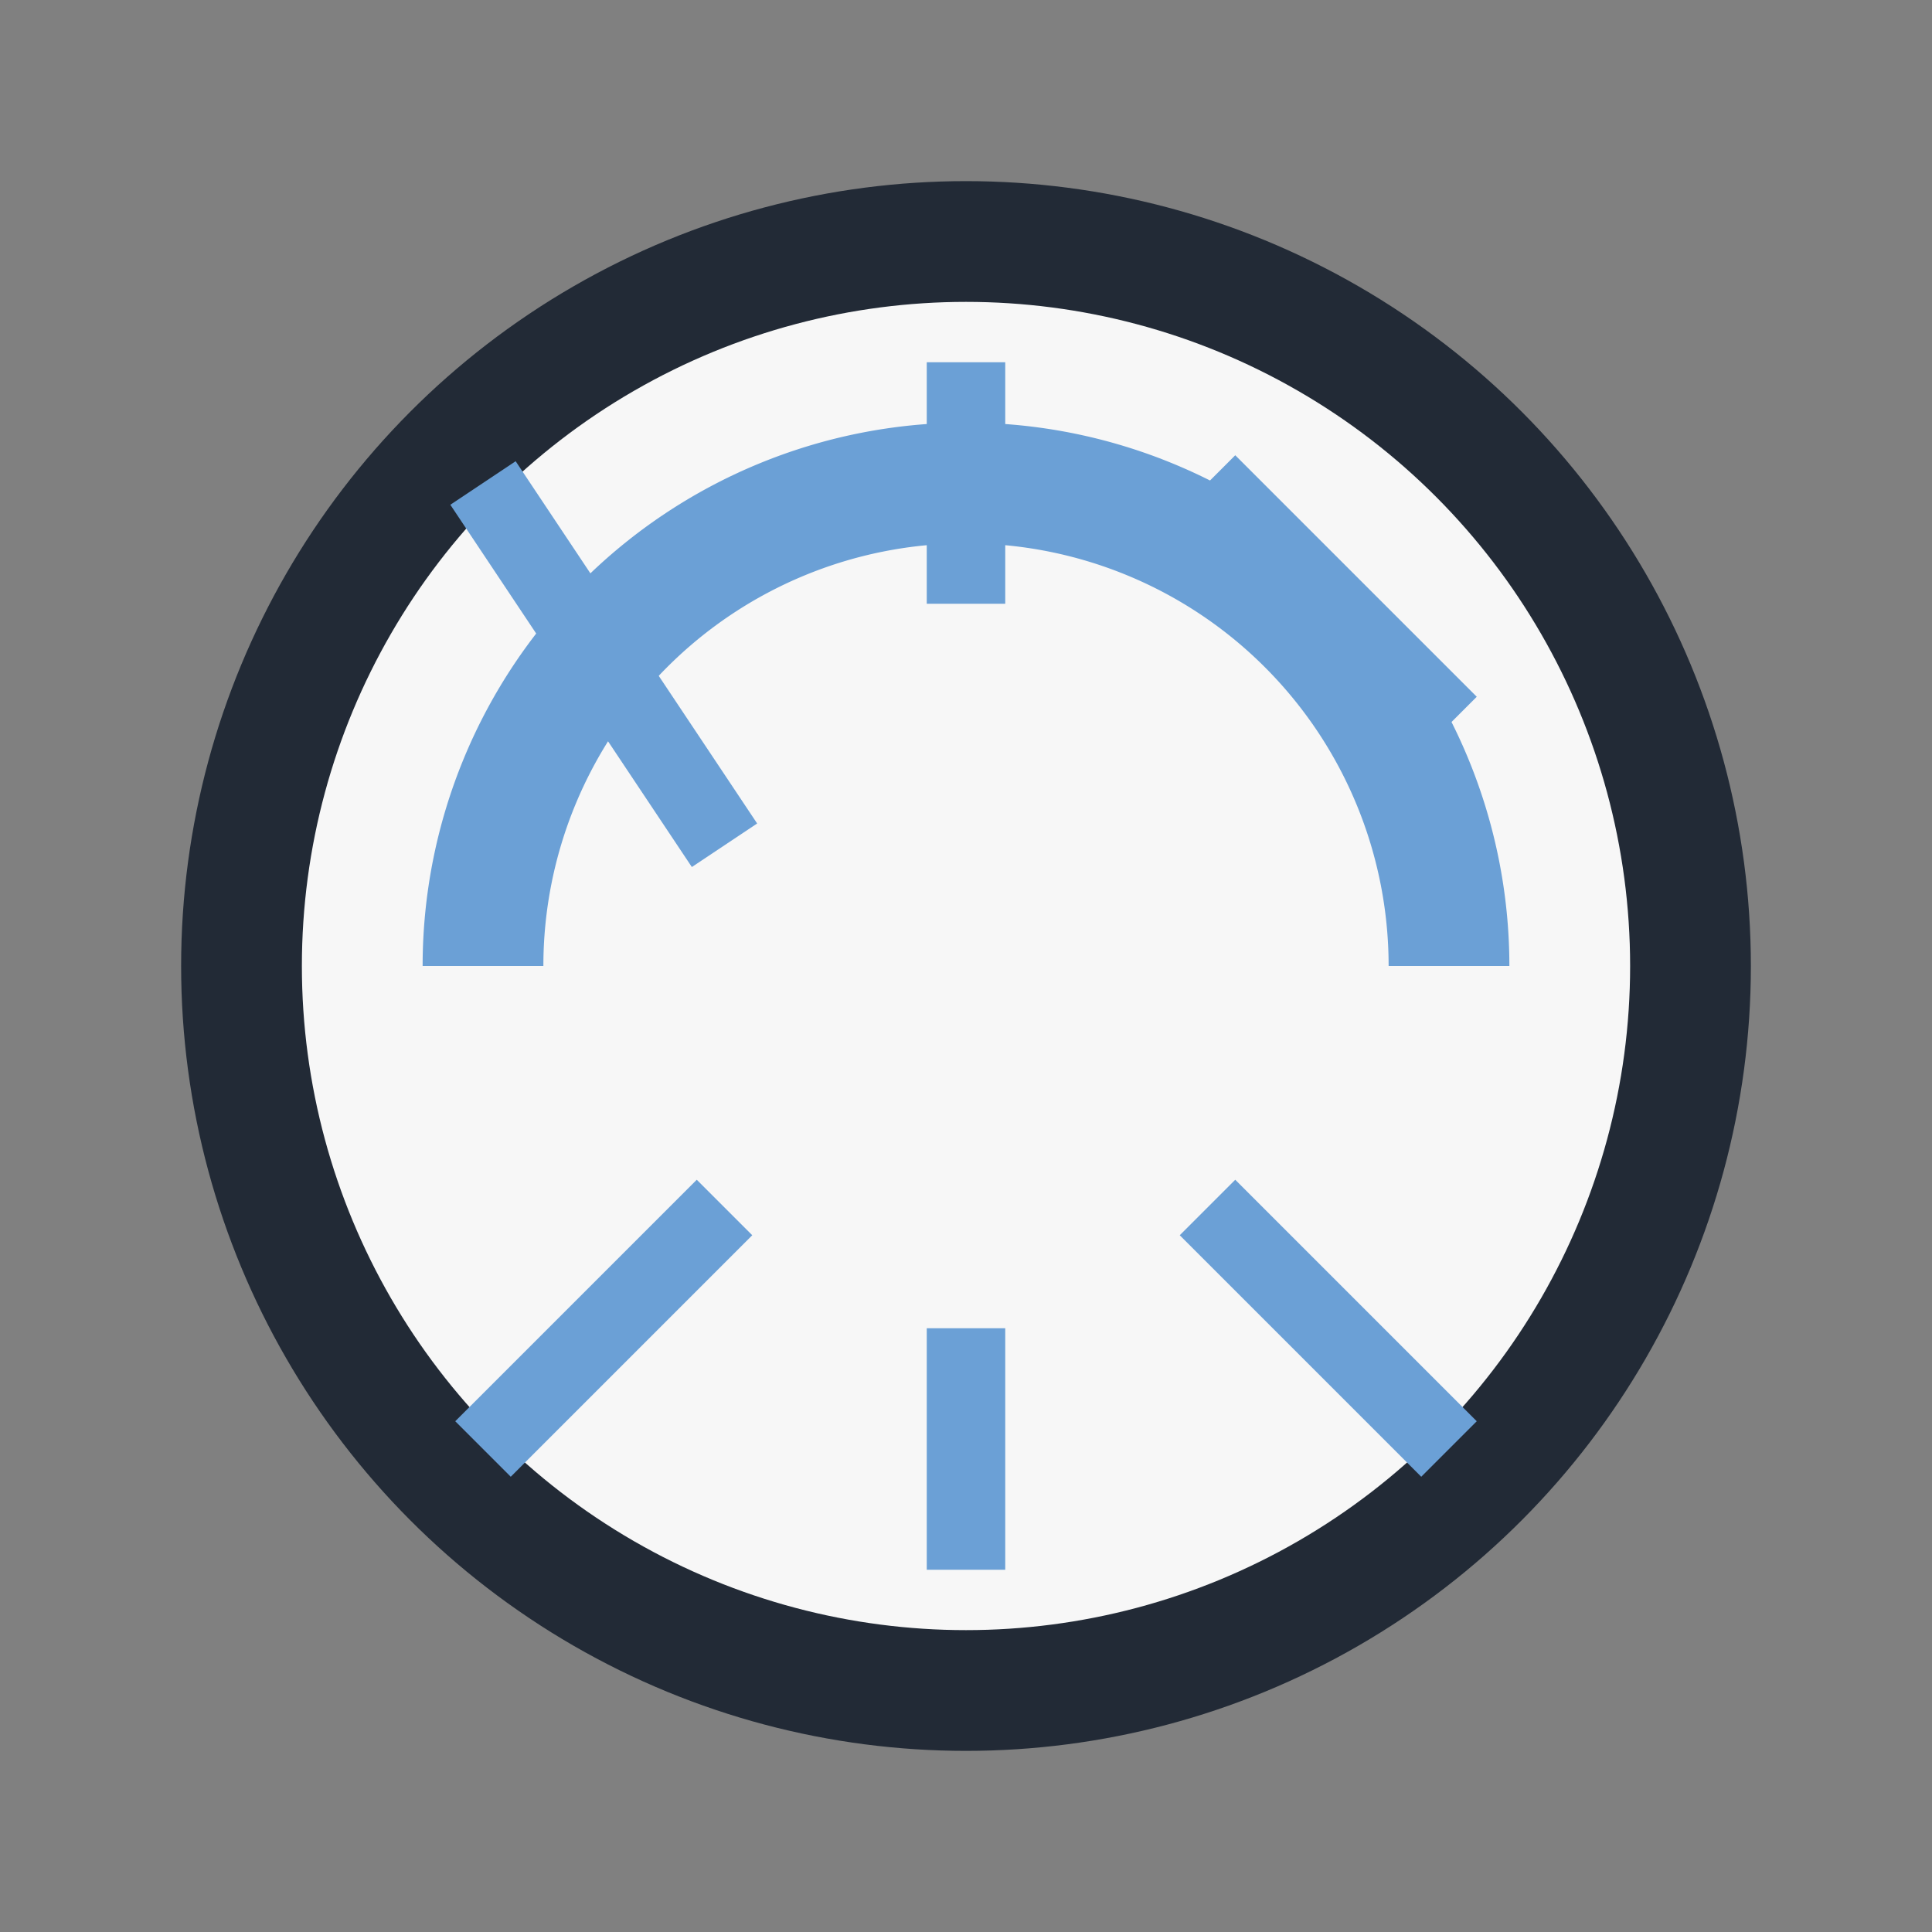
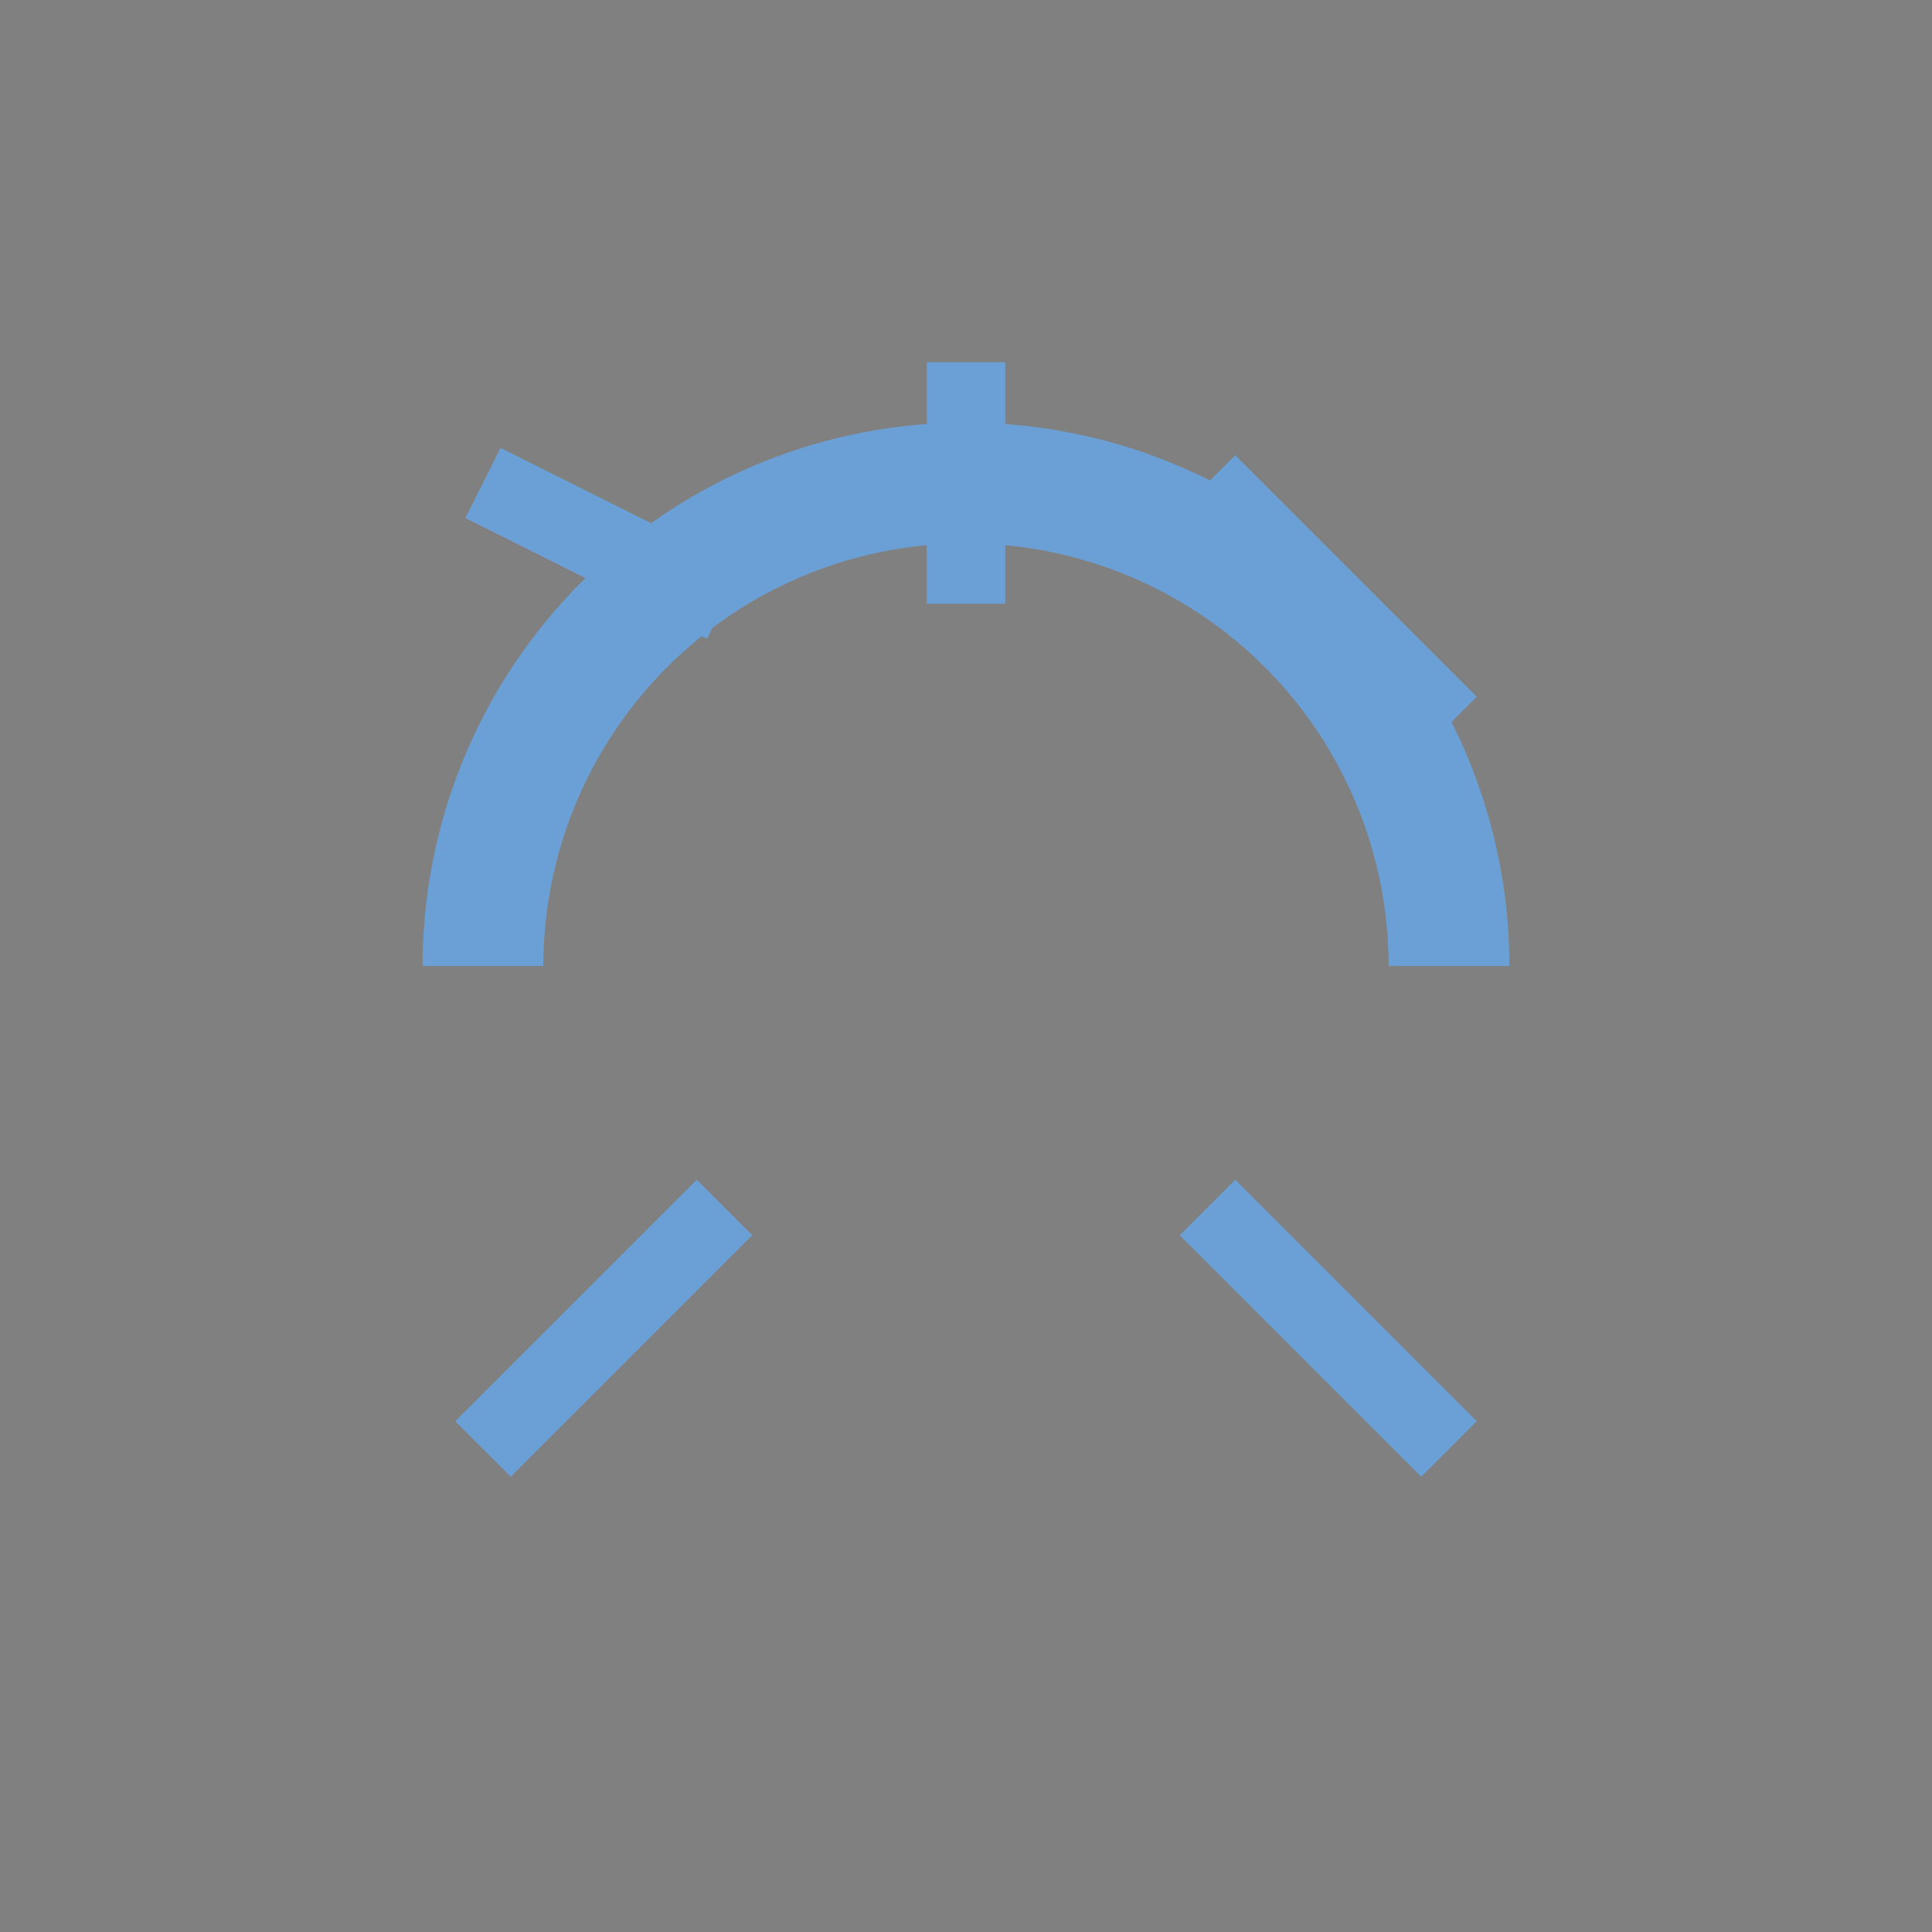
<svg xmlns="http://www.w3.org/2000/svg" width="32" height="32" viewBox="0 0 32 32">
  <rect x="0" y="0" width="32" height="32" fill="#808080" stroke="none" />
-   <circle cx="16" cy="16" r="12" fill="#F7F7F7" stroke="#222A36" stroke-width="2" />
  <path d="M8 16A8 8 0 0 1 24 16" fill="none" stroke="#6BA0D6" stroke-width="2" />
-   <path d="M16 6v4m0 12v4m-4-12L8 8m12 12l4 4m0-12-4-4m-8 12-4 4" stroke="#6BA0D6" stroke-width="1.3" />
+   <path d="M16 6v4m0 12m-4-12L8 8m12 12l4 4m0-12-4-4m-8 12-4 4" stroke="#6BA0D6" stroke-width="1.3" />
</svg>